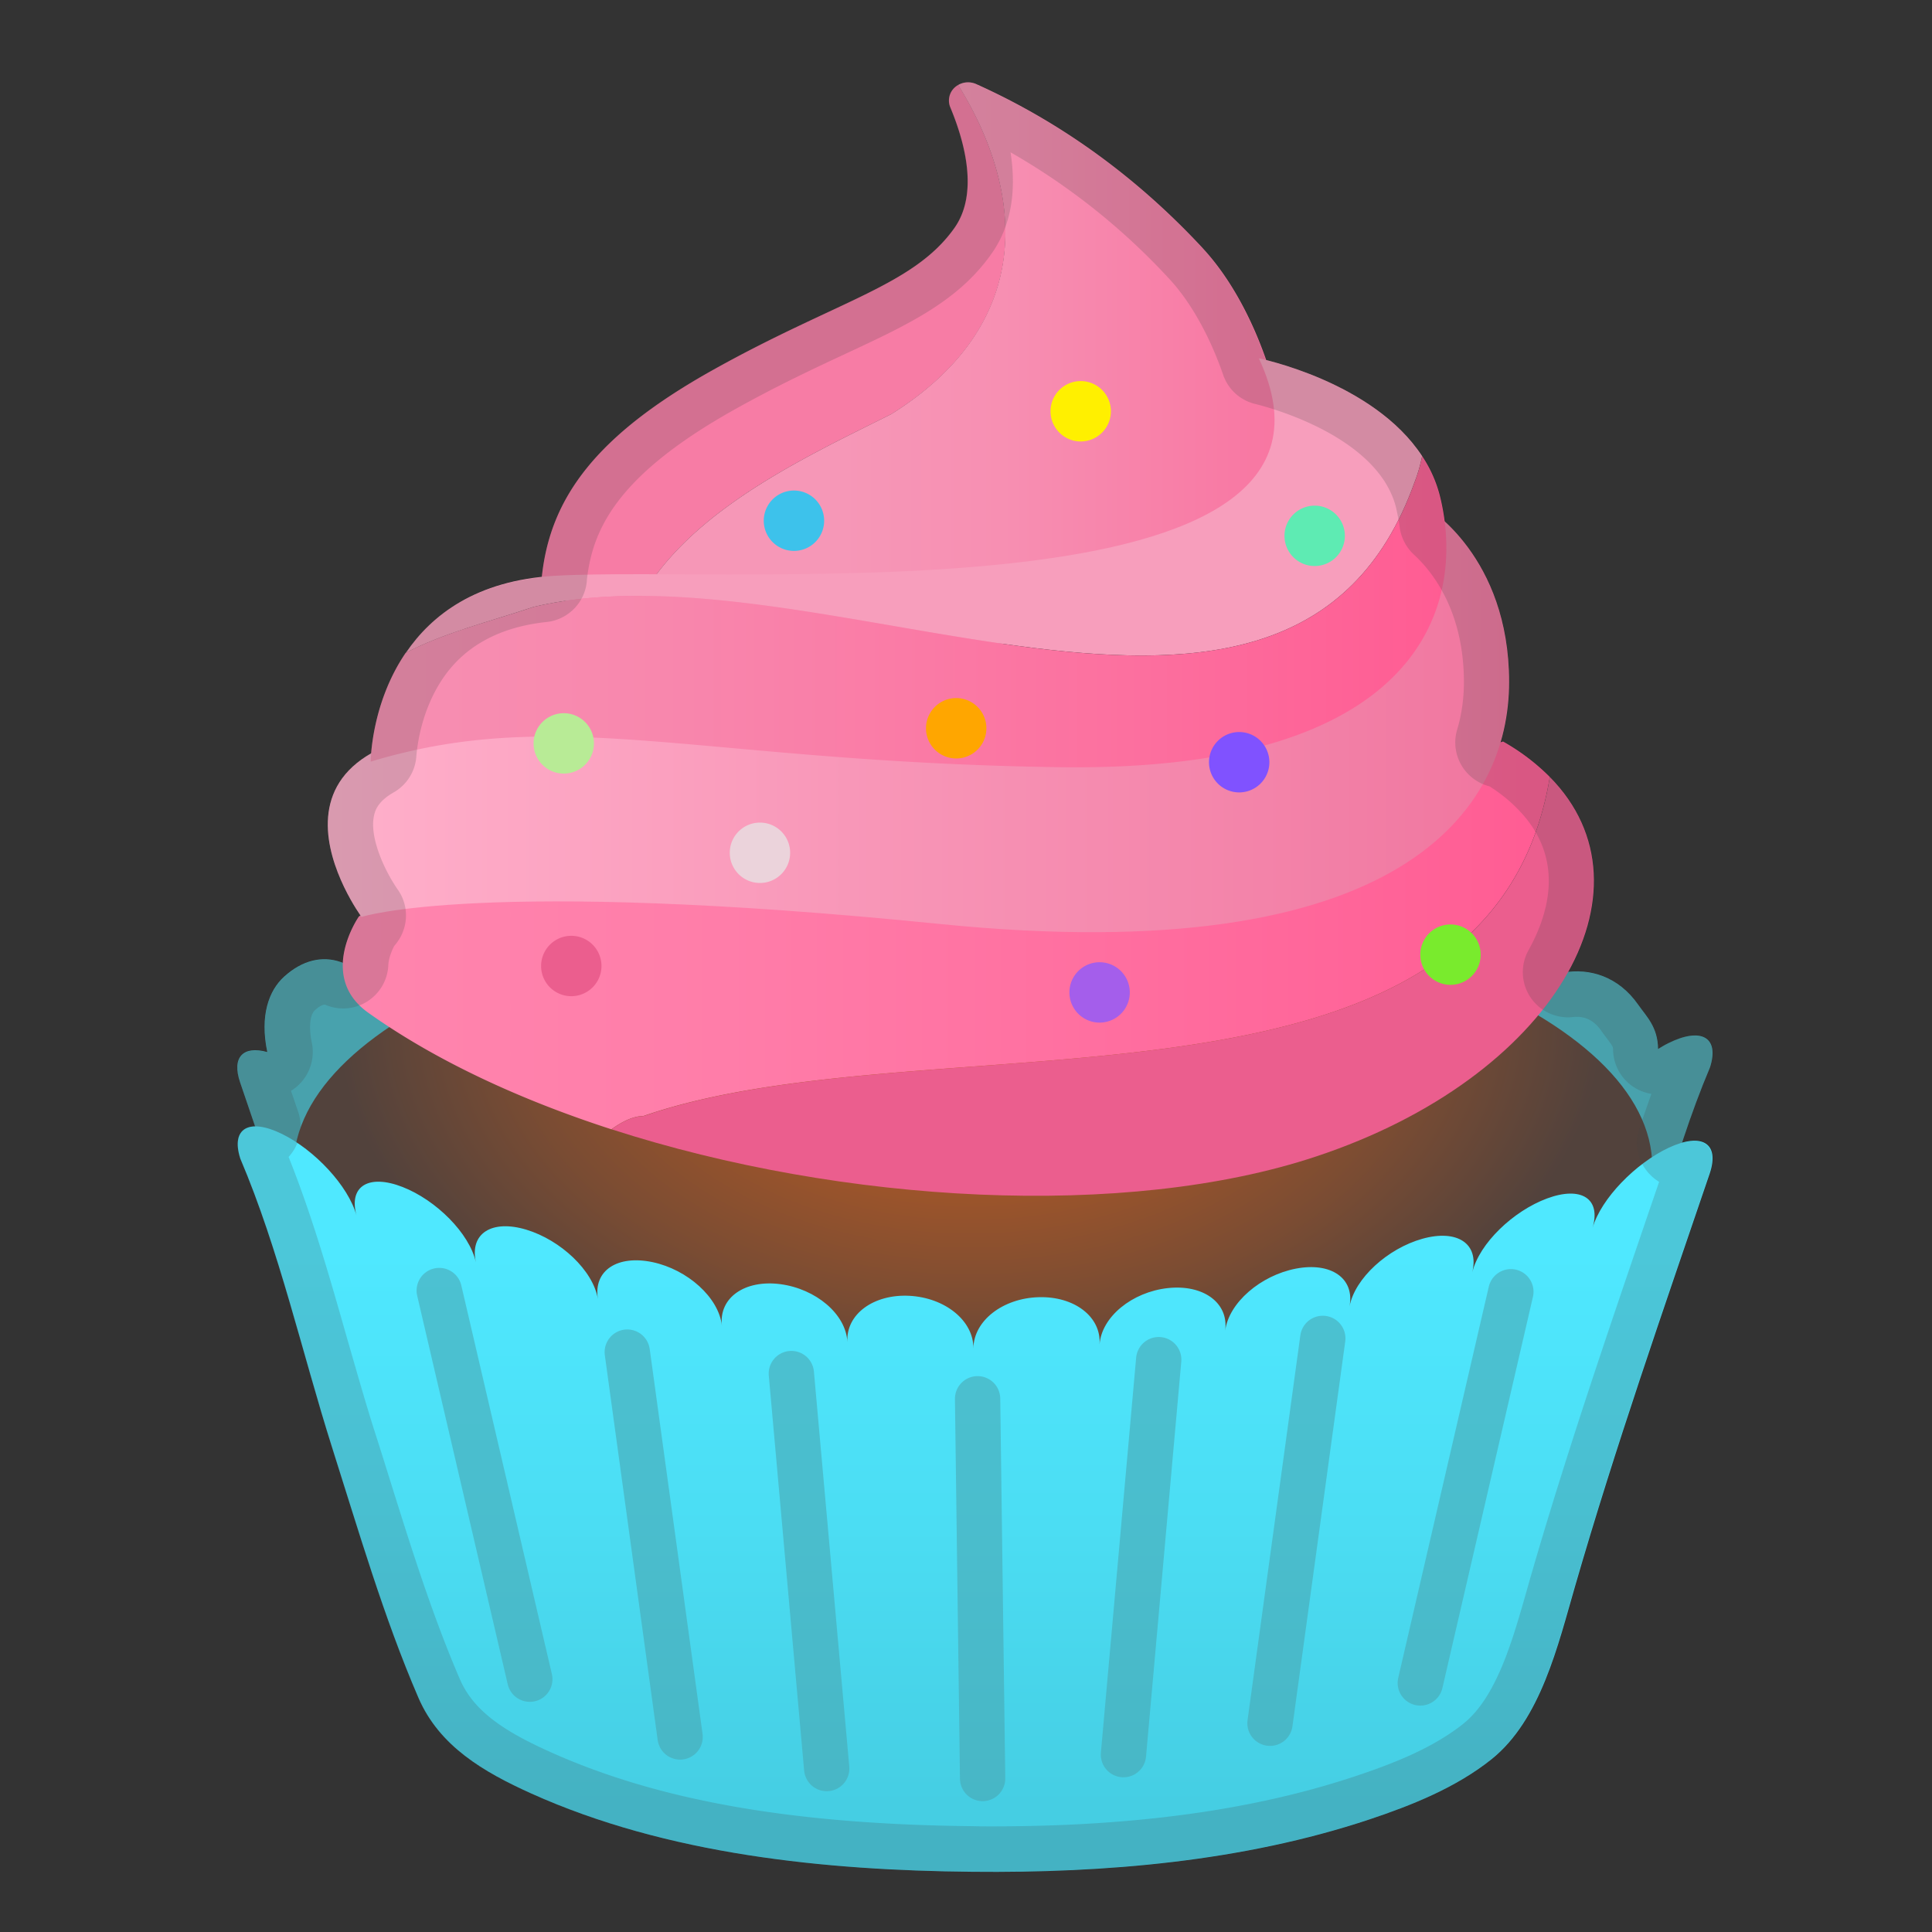
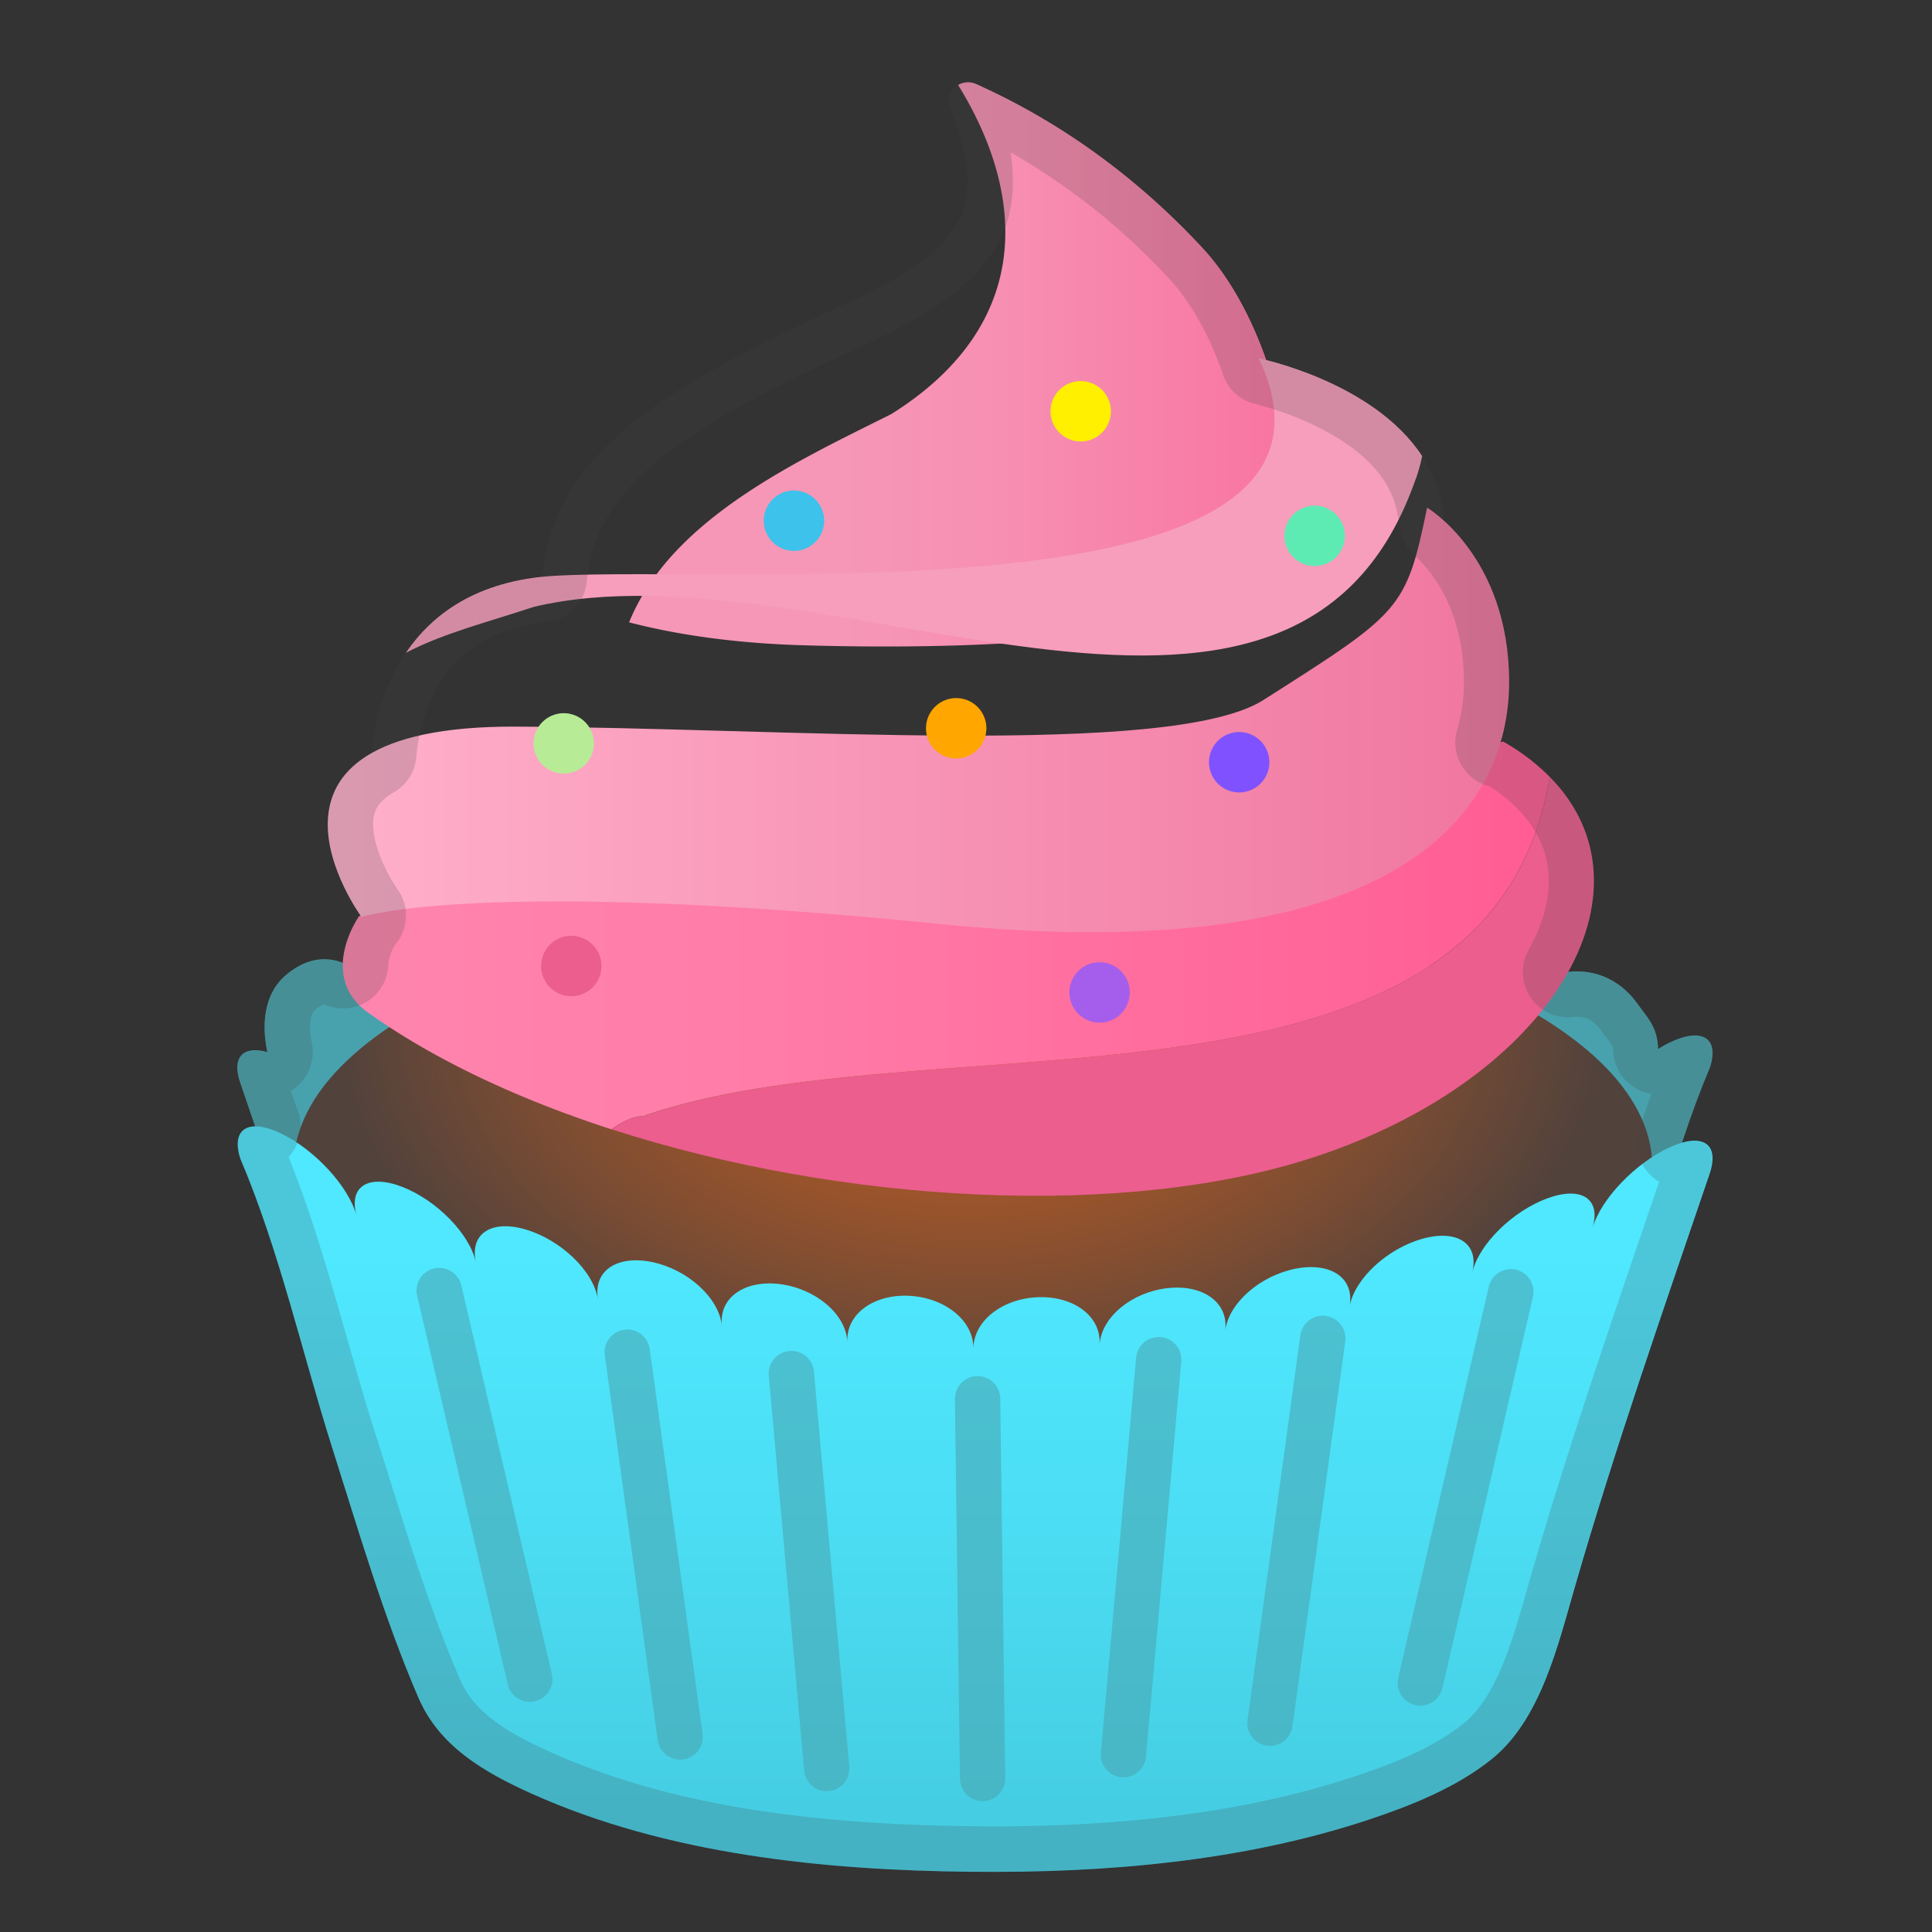
<svg xmlns="http://www.w3.org/2000/svg" width="40" height="40" fill="none">
  <rect width="100%" height="100%" fill="#333333" stroke="none" />
  <path fill="#48A2AD" d="M34.544 21.597c-.072.034-.144.078-.216.122-.003-.457-.244-.678-.412-.919-.813-1.163-2.381-.722-2.844.347-.063.147.956 1.475.913 1.619-.675.303-1.325 1-1.457 1.609.135-.628-.334-.922-1.043-.688-.71.235-1.382.91-1.479 1.535.1-.625-.406-.966-1.13-.79-.726.174-1.373.796-1.438 1.418.065-.622-.479-1.013-1.21-.903-.731.11-1.356.678-1.387 1.297.028-.622-.547-1.063-1.285-1.022-.737.04-1.334.553-1.328 1.175-.006-.619-.612-1.119-1.35-1.144-.737-.025-1.306.428-1.265 1.05-.041-.622-.678-1.175-1.41-1.269-.734-.093-1.268.307-1.194.928-.075-.621-.737-1.23-1.462-1.39-.725-.16-1.225.19-1.116.816-.109-.622-.793-1.285-1.509-1.507-.716-.218-1.178.085-1.031.71-.144-.625-1.722-3.266-1.894-3.657-.463-1.068-1.353-1.406-2.116-.712-.312.284-.506.8-.347 1.56-.496-.138-.743.102-.562.63.99 2.894 1.969 5.838 2.781 8.797.347 1.266.706 2.907 1.725 3.85.732.675 1.644 1.144 2.522 1.522 2.622 1.125 5.531 1.469 8.24 1.488 2.9.018 6.588-.681 9.154-2.14.972-.55 1.897-1.192 2.331-2.27.716-1.787 1.234-3.662 1.781-5.456.622-2.037 1.091-4.2 1.897-6.103.2-.625-.181-.84-.86-.503z" />
  <path fill="url(#a)" d="M20.144 29.813c7.768 0 14.065-2.531 14.065-5.654 0-3.122-6.297-5.653-14.065-5.653S6.078 21.037 6.078 24.16c0 3.123 6.298 5.654 14.066 5.654z" />
  <path fill="url(#b)" d="M32.087 16.087a4.455 4.455 0 00-.968-.734s-8.963 2.916-15.2 2.6c-6.238-.316-5.32-.997-8.488 1.022 0 0-.866 1.237.19 1.99 1.382.985 3.126 1.797 5.038 2.416.231-.169.463-.275.66-.275 5.946-2.065 17.515.553 18.768-7.019z" />
  <path fill="#EB5E8E" d="M32.088 16.087c-1.254 7.572-12.822 4.954-18.766 7.02-.197 0-.428.102-.66.274 4.797 1.55 10.666 1.866 14.585.563 4.922-1.631 7.144-5.522 4.84-7.857z" />
  <path fill="url(#c)" d="M29.547 10.51s1.697 1.006 1.697 3.609c0 2.603-2.166 5.978-11.775 5.012-9.525-.96-11.984-.147-11.984-.147s-2.92-3.962 3.18-3.94c5.46.018 13.579.662 15.491-.55 2.847-1.813 2.954-1.863 3.391-3.985z" />
-   <path fill="#F77CA5" d="M18.453 8.575c2.956-1.847 2.797-4.531 1.387-6.816a.366.366 0 00-.165.463c.31.744.584 1.794.084 2.5-.847 1.194-2.415 1.497-4.981 2.928-2.447 1.363-3.388 2.662-3.56 4.294a.38.38 0 00.216.372c.275.137.8.362 1.594.568.862-2.134 3.46-3.328 5.425-4.309z" />
  <path fill="url(#d)" d="M24.903 5.14c-1.322-1.424-2.884-2.587-4.694-3.4a.408.408 0 00-.372.02c1.41 2.28 1.57 4.965-1.387 6.815-1.963.981-4.56 2.175-5.425 4.31.862.224 2.044.428 3.581.474 3.769.113 8.847-.093 9.71-1.572.865-1.475.143-4.968-1.413-6.646z" />
  <path fill="#F79EBC" d="M29.281 10c.072-.181.125-.369.163-.556-1.013-1.55-3.381-2.025-3.381-2.025 2.568 5.468-10.8 4.278-14.588 4.503-1.612.097-2.537.806-3.072 1.594.79-.413 1.716-.641 2.644-.95C17.028 11.14 26.716 17.125 29.281 10z" />
-   <path fill="url(#e)" d="M29.819 10.3a2.677 2.677 0 00-.375-.856 3.19 3.19 0 01-.163.556c-2.566 7.125-12.253 1.14-18.237 2.566-.925.309-1.854.534-2.644.95-.722 1.059-.725 2.253-.725 2.253 3.897-1.181 6.772.006 14.262.115 7.49.104 8.42-3.347 7.882-5.584z" />
  <path fill="url(#f)" d="M34.55 23.762c-.684.32-1.4 1.05-1.578 1.66.181-.61-.24-.869-.94-.61-.704.26-1.404.932-1.55 1.529.146-.597-.316-.894-1.032-.694-.716.2-1.4.816-1.51 1.403.113-.588-.387-.925-1.112-.784-.725.14-1.387.703-1.462 1.284.078-.581-.46-.963-1.191-.881-.734.081-1.369.593-1.41 1.168.041-.575-.524-1.003-1.262-.98-.737.021-1.344.484-1.35 1.059.006-.575-.59-1.05-1.328-1.088-.734-.037-1.313.378-1.281.956-.028-.578-.653-1.1-1.388-1.197-.731-.096-1.275.276-1.21.857-.065-.581-.712-1.16-1.437-1.313-.725-.153-1.228.172-1.13.763-.1-.59-.77-1.219-1.482-1.435-.713-.215-1.178.075-1.044.675-.134-.6-.822-1.287-1.519-1.559-.696-.272-1.121-.022-.953.59-.168-.612-.868-1.359-1.547-1.69-.678-.331-1.059-.116-.859.512.806 1.894 1.278 4.016 1.9 5.979.55 1.728 1.069 3.518 1.788 5.184.434 1.006 1.353 1.538 2.334 1.981 2.81 1.266 6.09 1.594 9.134 1.622 2.75.028 5.6-.212 8.222-1.084.881-.294 1.794-.66 2.525-1.244 1.022-.816 1.381-2.375 1.731-3.581.835-2.888 1.82-5.703 2.788-8.547.212-.631-.163-.853-.847-.535z" />
  <path fill="#B8EB96" d="M11.672 16.016a.625.625 0 100-1.25.625.625 0 000 1.25z" />
-   <path fill="#EBD3DB" d="M15.734 18.281a.625.625 0 100-1.25.625.625 0 000 1.25z" />
  <path fill="#EB5E8E" d="M11.828 20.625a.625.625 0 100-1.25.625.625 0 000 1.25z" />
  <path fill="#3DC2EB" d="M16.438 11.406a.625.625 0 100-1.25.625.625 0 000 1.25z" />
  <path fill="#FFA600" d="M19.797 15.703a.625.625 0 100-1.25.625.625 0 000 1.25z" />
-   <path fill="#79EB2D" d="M30.031 20.39a.625.625 0 100-1.25.625.625 0 000 1.25z" />
  <path fill="#FFF000" d="M22.375 9.14a.625.625 0 100-1.25.625.625 0 000 1.25z" />
  <path fill="#8052FF" d="M25.656 16.406a.625.625 0 100-1.25.625.625 0 000 1.25z" />
  <path fill="#5EEBB3" d="M27.219 11.719a.625.625 0 100-1.25.625.625 0 000 1.25z" />
  <path fill="#A45EEB" d="M22.766 21.172a.625.625 0 100-1.25.625.625 0 000 1.25z" />
  <path stroke="#49A5B0" stroke-linecap="round" stroke-linejoin="round" stroke-miterlimit="10" stroke-width=".938" d="M9.094 26.719l1.875 8.047m20.312-8.022l-1.875 8.1m-16.419-6.85l1.094 7.968m13.306-8.252l-1.093 7.968m-9.91-7.24l.732 8.178m6.874-8.466l-.73 8.178m-3.02-7.368l.104 7.862" opacity=".56" />
  <path fill="#424242" d="M20.922 3.153a13.734 13.734 0 013.293 2.628c.432.466.829 1.169 1.11 1.982a.93.93 0 00.66.6c.324.08 1.983.537 2.674 1.593.119.185.2.369.247.563.028.122.053.256.072.393a.945.945 0 00.297.572c.384.354 1.031 1.166 1.034 2.635 0 .344-.047.675-.14.987a.933.933 0 00.243.935c.122.118.269.2.428.24.22.14.416.297.582.469.978.99.662 2.134.225 2.922a.935.935 0 00.928 1.384c.025-.003.053-.003.078-.003.2 0 .362.094.497.284.037.054.075.104.115.157.129.169.129.181.132.237a.94.94 0 00.793.916c-.08.228-.165.469-.25.722a.932.932 0 00.213.94.96.96 0 00.197.16l-.213.622c-.831 2.437-1.694 4.956-2.428 7.49-.034.113-.066.231-.1.35-.294 1.035-.625 2.21-1.316 2.76-.646.515-1.493.837-2.234 1.084-2.103.7-4.56 1.038-7.51 1.038-.134 0-.271 0-.405-.004-3.729-.037-6.513-.528-8.76-1.54-.903-.407-1.565-.819-1.86-1.497-.577-1.334-1.03-2.788-1.471-4.197-.094-.3-.188-.603-.284-.9-.204-.637-.394-1.313-.582-1.963-.356-1.25-.722-2.537-1.212-3.759a.933.933 0 00.197-.938l-.122-.356c-.01-.025-.016-.05-.025-.075a.946.946 0 00.431-.997c-.075-.356-.025-.593.063-.671.093-.085.165-.116.2-.116.003 0 .015 0 .034.01a.933.933 0 00.86-.082.936.936 0 00.427-.75c.007-.14.072-.297.122-.394a.95.95 0 00.225-.447.928.928 0 00-.153-.721c-.253-.363-.594-1.066-.49-1.532.028-.13.1-.303.406-.478a.933.933 0 00.469-.737c.021-.278.121-.994.556-1.632.453-.665 1.175-1.056 2.14-1.159a.934.934 0 00.835-.85v-.019c.115-1.015.581-2.15 3.081-3.543.869-.485 1.619-.835 2.281-1.144 1.294-.603 2.316-1.081 3.01-2.06.4-.559.53-1.274.4-2.109zm-.878-1.45a.424.424 0 00-.207.056.366.366 0 00-.165.463c.309.744.584 1.794.084 2.5-.847 1.194-2.416 1.497-4.981 2.928-2.444 1.362-3.385 2.662-3.556 4.294v.006c-1.454.153-2.313.822-2.82 1.566-.555.818-.684 1.715-.715 2.08-1.781 1.023-.384 3.123-.219 3.36-.012.006-.021.016-.034.022 0 0-.31.444-.331.963a1.026 1.026 0 00-.385-.075c-.278 0-.562.115-.83.362-.313.284-.507.8-.348 1.56a.97.97 0 00-.25-.038c-.325 0-.46.238-.312.669.103.3.203.603.306.903-.312.003-.447.234-.312.662.806 1.894 1.278 4.016 1.9 5.978.55 1.729 1.068 3.52 1.787 5.185.434 1.006 1.353 1.537 2.334 1.981 2.81 1.266 6.091 1.594 9.135 1.622l.415.003c2.62 0 5.316-.26 7.807-1.084.88-.294 1.793-.66 2.525-1.244 1.021-.816 1.38-2.375 1.73-3.581.835-2.888 1.82-5.703 2.788-8.547.147-.431.01-.672-.315-.672a.992.992 0 00-.253.038c.175-.532.362-1.05.575-1.554.137-.43.003-.668-.313-.668-.147 0-.331.05-.544.156a2.5 2.5 0 00-.215.122c-.003-.457-.244-.678-.413-.919-.337-.481-.803-.684-1.265-.684-.063 0-.125.003-.188.009.79-1.422.734-2.91-.375-4.034a4.454 4.454 0 00-.969-.735l-.053.016a4.43 4.43 0 00.178-1.253c0-1.832-.84-2.869-1.337-3.325a4.188 4.188 0 00-.09-.494 2.675 2.675 0 00-.376-.856c-.862-1.319-2.703-1.86-3.231-1.99-.31-.885-.753-1.713-1.306-2.31-1.322-1.425-2.885-2.588-4.694-3.4a.33.33 0 00-.162-.04z" opacity=".2" />
  <defs>
    <linearGradient id="b" x1="7.098" x2="32.087" y1="19.369" y2="19.369" gradientUnits="userSpaceOnUse">
      <stop stop-color="#FF85AE" />
      <stop offset=".317" stop-color="#FF7DA9" />
      <stop offset=".816" stop-color="#FF669A" />
      <stop offset="1" stop-color="#FF5C93" />
    </linearGradient>
    <linearGradient id="c" x1="6.787" x2="31.245" y1="14.903" y2="14.903" gradientUnits="userSpaceOnUse">
      <stop offset=".003" stop-color="#FFB0CB" />
      <stop offset=".792" stop-color="#F383A9" />
      <stop offset="1" stop-color="#F0769F" />
    </linearGradient>
    <linearGradient id="d" x1="17.402" x2="27.379" y1="7.544" y2="7.544" gradientUnits="userSpaceOnUse">
      <stop stop-color="#F697B7" />
      <stop offset=".335" stop-color="#F78FB2" />
      <stop offset=".862" stop-color="#F878A3" />
      <stop offset="1" stop-color="#F9719F" />
    </linearGradient>
    <linearGradient id="e" x1="7.675" x2="29.944" y1="12.663" y2="12.663" gradientUnits="userSpaceOnUse">
      <stop stop-color="#F78FB2" />
      <stop offset=".272" stop-color="#F887AD" />
      <stop offset=".703" stop-color="#FC709F" />
      <stop offset="1" stop-color="#FF5C93" />
    </linearGradient>
    <linearGradient id="f" x1="20.188" x2="20.188" y1="25.938" y2="37.381" gradientUnits="userSpaceOnUse">
      <stop stop-color="#4FE8FF" />
      <stop offset=".497" stop-color="#4BDDF3" />
      <stop offset="1" stop-color="#45CEE3" />
    </linearGradient>
    <radialGradient id="a" cx="0" cy="0" r="1" gradientTransform="matrix(0 8.339 -13.057 0 20.083 21.146)" gradientUnits="userSpaceOnUse">
      <stop stop-color="#BE5D23" />
      <stop offset=".158" stop-color="#B65B25" />
      <stop offset=".407" stop-color="#9F552A" />
      <stop offset=".715" stop-color="#7A4C33" />
      <stop offset=".999" stop-color="#52423C" />
    </radialGradient>
  </defs>
</svg>